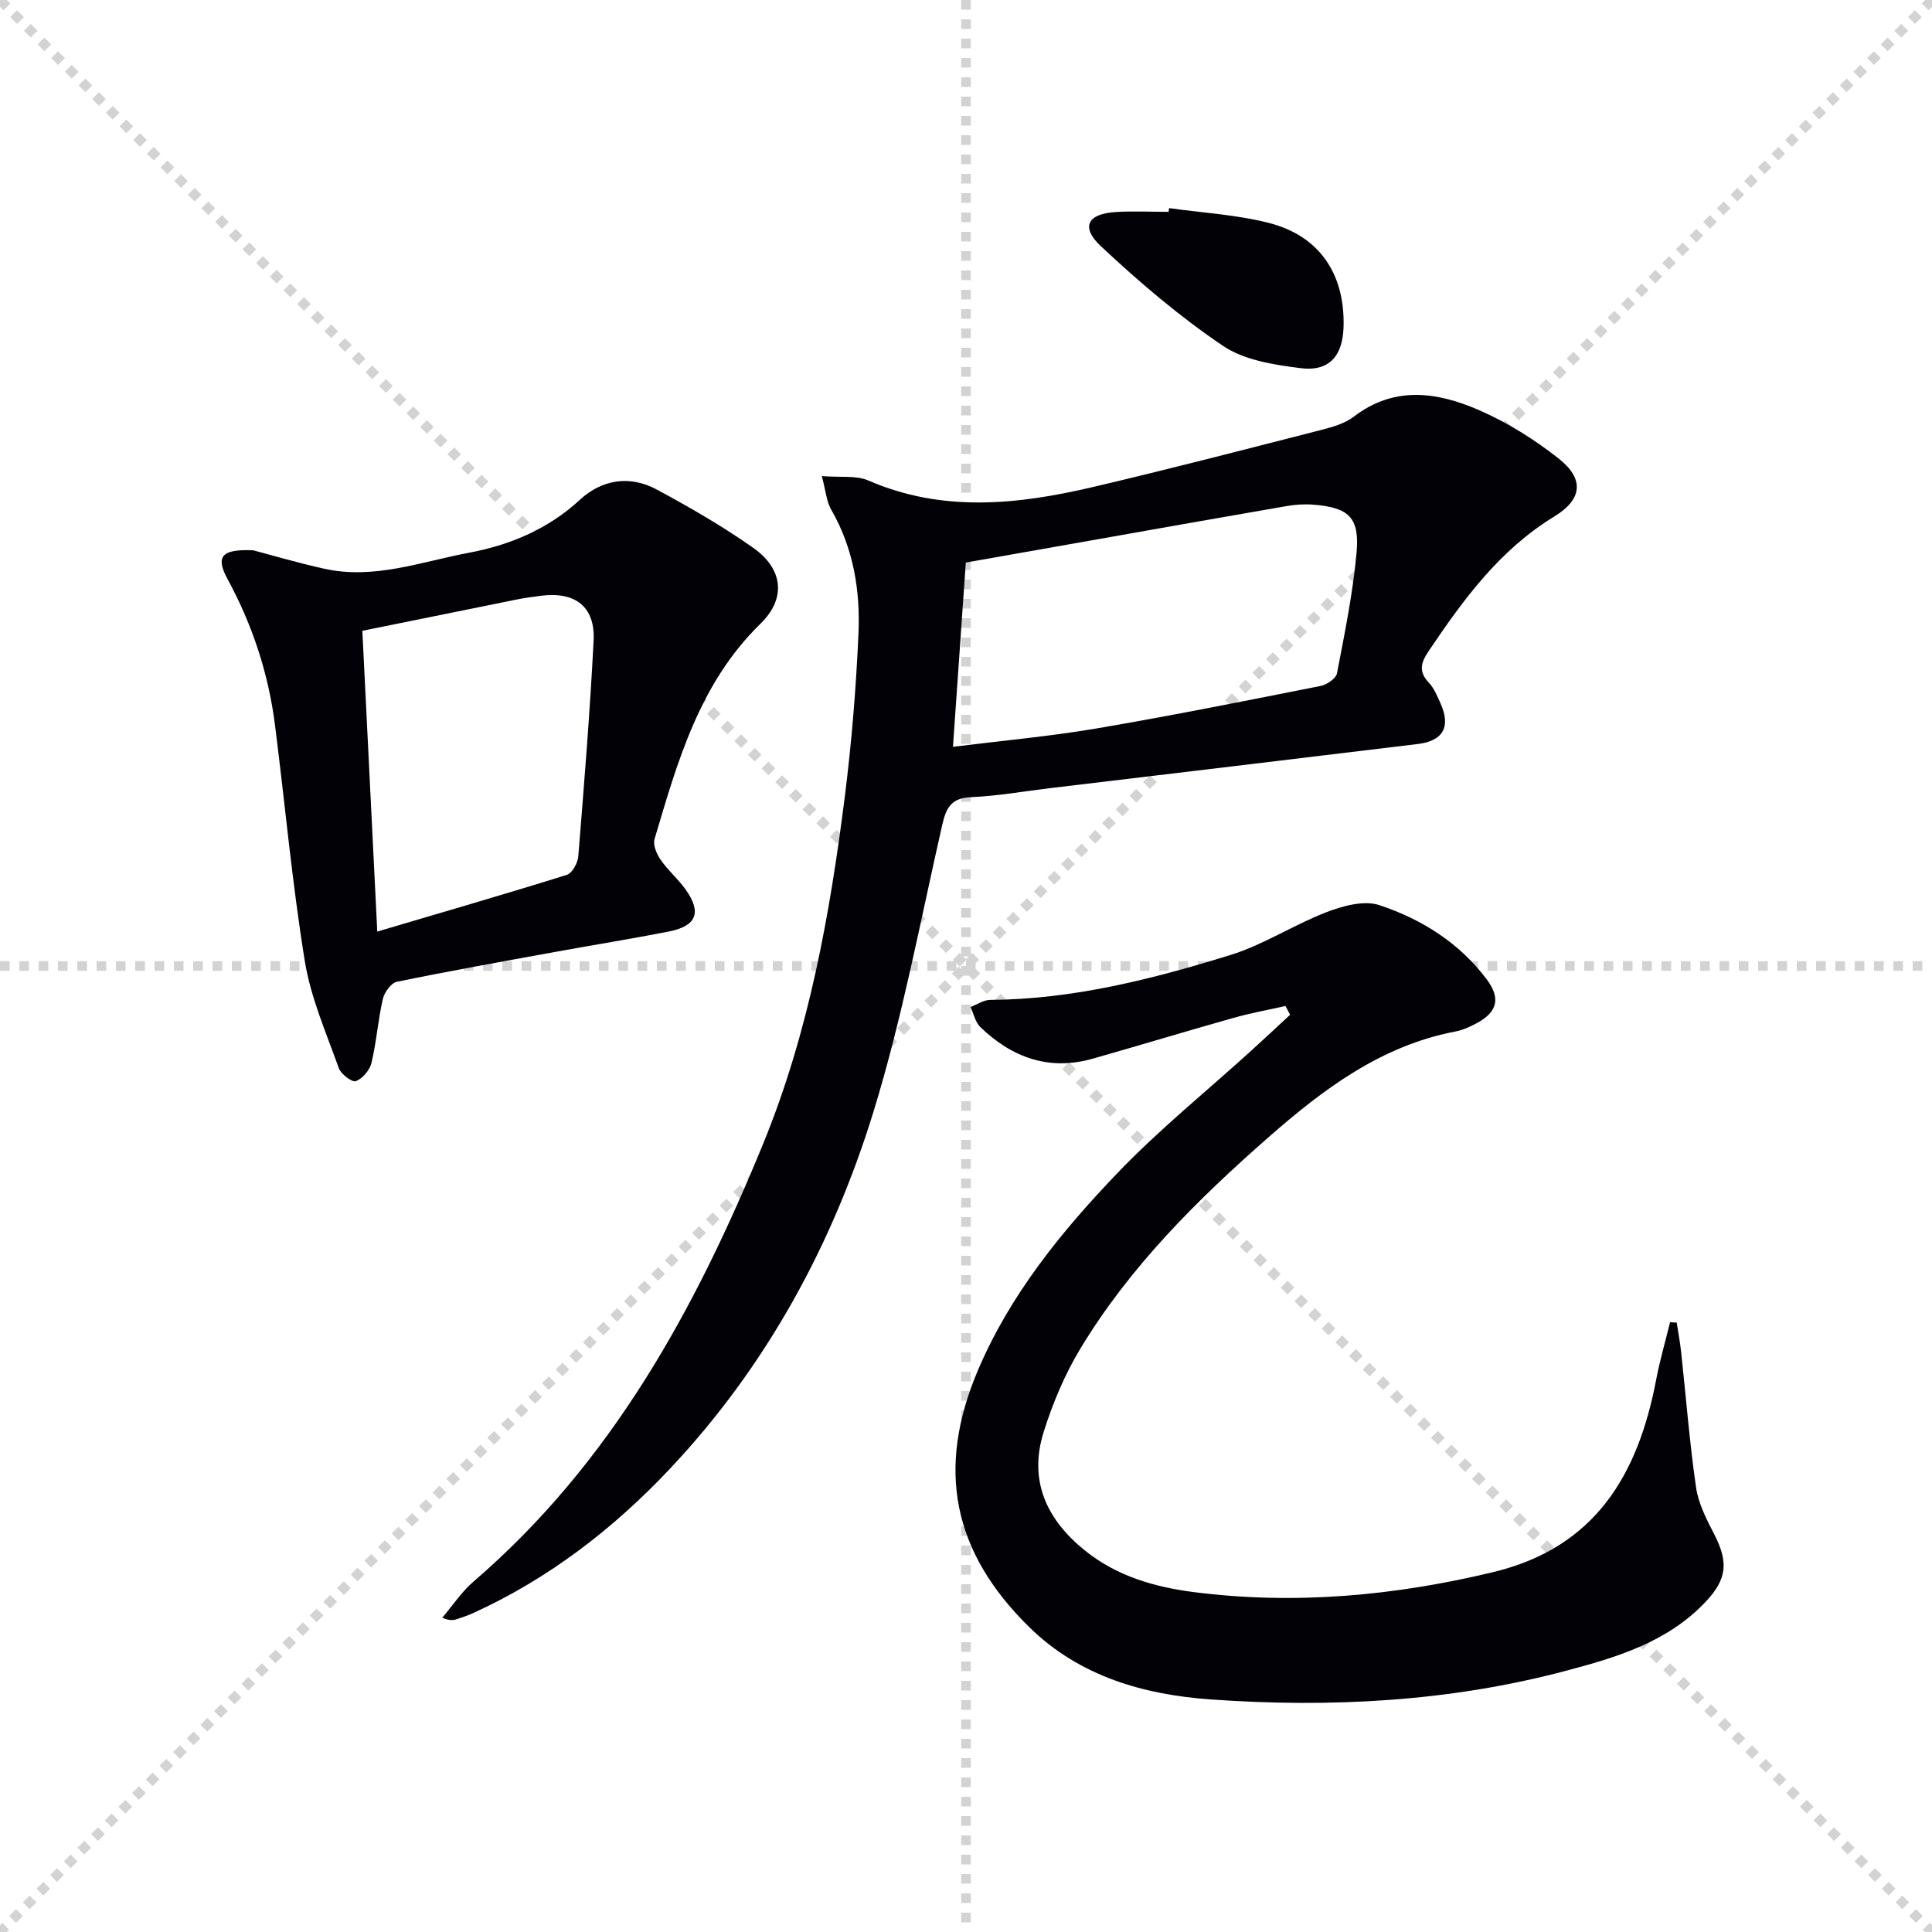
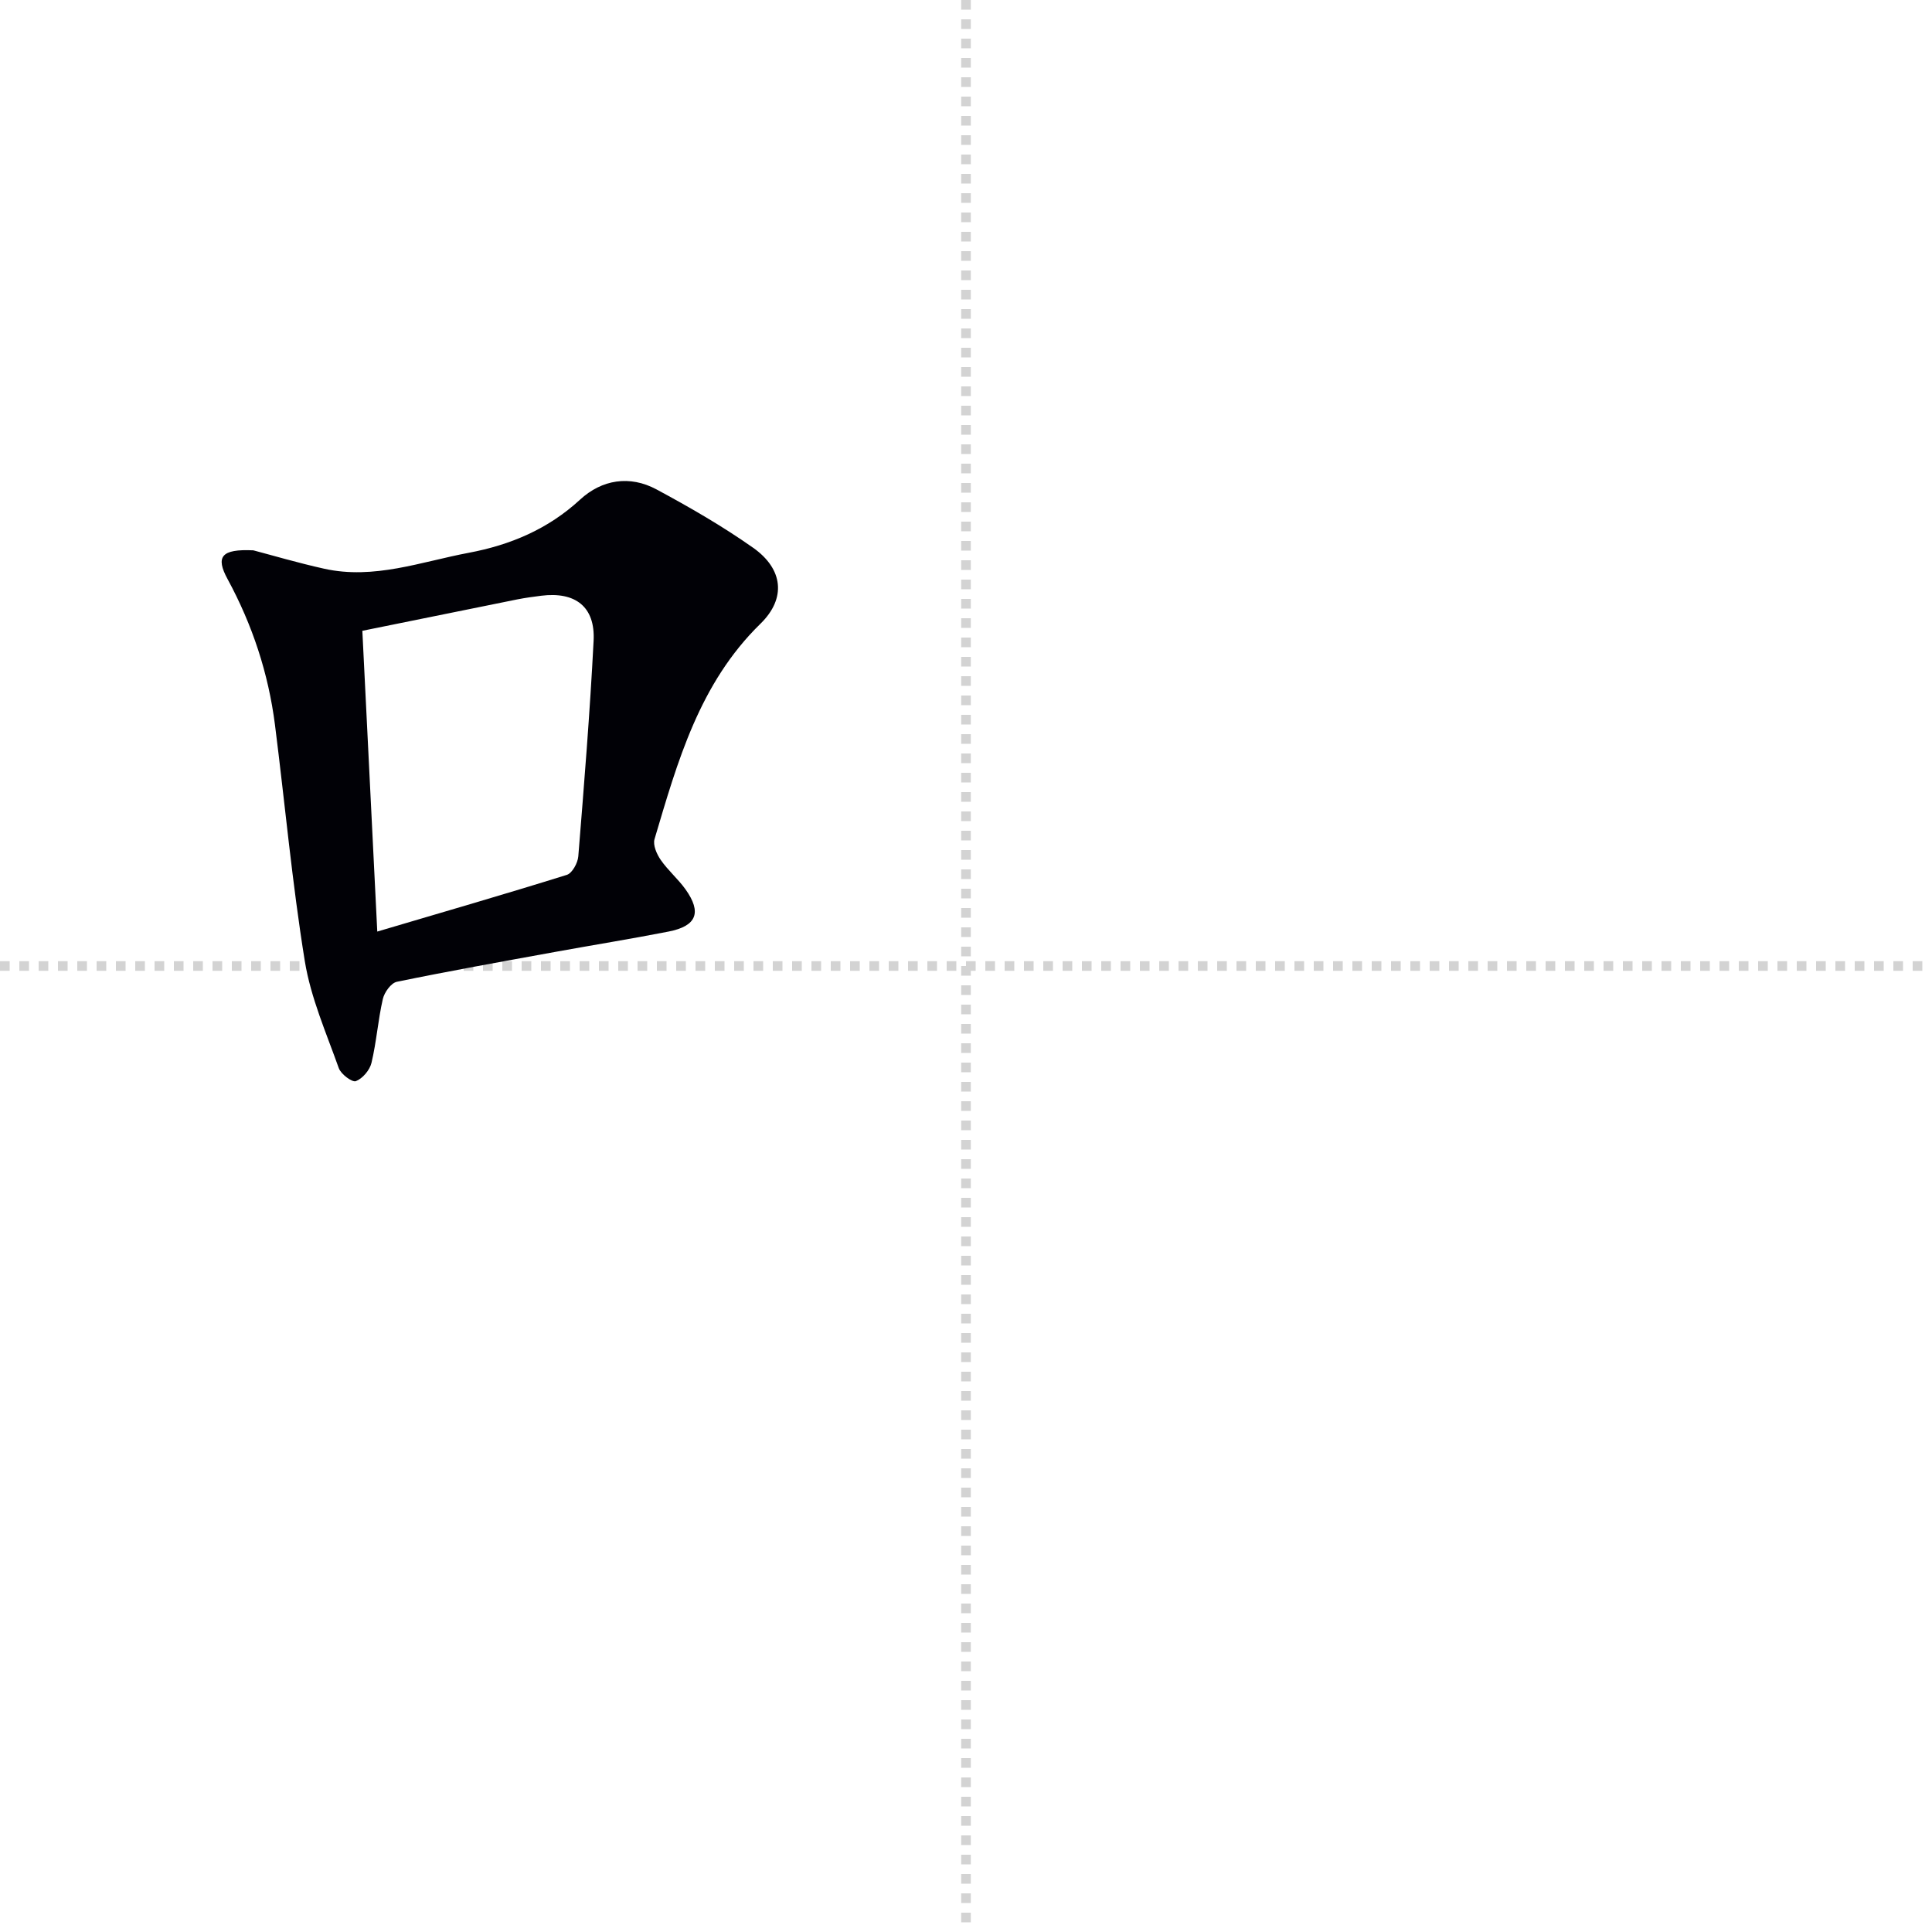
<svg xmlns="http://www.w3.org/2000/svg" enable-background="new 0 0 400 400" viewBox="0 0 400 400">
  <g stroke="lightgray" stroke-dasharray="1,1" stroke-width="1" transform="scale(2, 2)">
-     <line x1="0" y1="0" x2="200" y2="200" />
-     <line x1="200" y1="0" x2="0" y2="200" />
    <line x1="100" y1="0" x2="100" y2="200" />
    <line x1="0" y1="100" x2="200" y2="100" />
  </g>
  <g fill="#010106">
-     <path d="m170.15 98.57c3.89.32 7.1-.19 9.62.91 15.36 6.67 30.9 5.01 46.44 1.37 15.96-3.74 31.82-7.87 47.7-11.93 2.23-.57 4.62-1.31 6.4-2.67 8.41-6.44 17.33-5.08 25.95-1.32 5.85 2.55 11.44 6.06 16.46 10.02 5.31 4.19 4.94 8.41-.93 11.99-11.32 6.91-18.8 17.17-25.99 27.84-1.62 2.4-2.16 4.23.02 6.55 1.1 1.17 1.76 2.82 2.44 4.33 2.14 4.81.56 7.74-4.73 8.38-25.38 3.09-50.77 6.1-76.15 9.14-5.44.65-10.87 1.63-16.32 1.86-4.05.17-5.15 2.11-5.96 5.66-4.53 19.87-8.27 40.01-14.25 59.45-8.49 27.58-22.18 52.72-42.11 73.9-11.68 12.41-25.12 22.79-40.8 29.93-1.05.48-2.16.85-3.26 1.22-.74.25-1.51.41-3.12-.26 2.14-2.51 3.99-5.35 6.46-7.48 28.57-24.56 45.98-56.46 59.98-90.65 9.46-23.09 13.82-47.41 16.92-71.98 1.41-11.19 2.33-22.48 2.82-33.75.38-8.86-1.05-17.54-5.6-25.48-1.03-1.74-1.17-3.97-1.99-7.03zm27.15 56.05c10.4-1.3 20.12-2.17 29.71-3.8 15.52-2.64 30.96-5.74 46.4-8.8 1.3-.26 3.2-1.54 3.4-2.62 1.59-8.28 3.29-16.59 4.05-24.97.67-7.33-1.64-9.38-9.03-9.95-1.8-.14-3.67-.01-5.46.3-12.91 2.22-25.81 4.52-38.71 6.8-9.09 1.6-18.19 3.21-27.7 4.89-.89 12.74-1.75 25.08-2.66 38.15z" />
-     <path d="m266.15 208.28c-3.59.81-7.23 1.46-10.77 2.46-9.74 2.75-19.42 5.69-29.15 8.45-9.05 2.57-16.71-.24-23.25-6.53-1.05-1.01-1.38-2.76-2.05-4.17 1.35-.51 2.71-1.46 4.06-1.47 17.16-.11 33.59-4.3 49.77-9.3 6.89-2.13 13.13-6.28 19.91-8.88 3.39-1.3 7.76-2.49 10.92-1.44 8.74 2.91 16.55 7.79 22.23 15.38 2.87 3.84 2.24 6.67-1.93 8.98-1.44.79-3.01 1.5-4.61 1.81-15.34 2.94-27.3 11.93-38.61 21.85-14.8 12.98-28.76 26.84-39.01 43.83-3.22 5.34-5.71 11.27-7.58 17.23-3.17 10.08.61 18.18 8.62 24.6 6.6 5.29 14.44 7.53 22.56 8.56 20.84 2.65 41.39.76 61.81-4.13 21.21-5.07 30.07-20.16 33.82-39.85.76-4.01 1.91-7.94 2.88-11.91.46.03.91.06 1.37.08.31 2 .69 3.99.91 6 1.02 9.4 1.75 18.83 3.11 28.18.49 3.35 2.19 6.6 3.77 9.68 2.94 5.72 2.66 9.23-1.81 13.96-7.91 8.38-18.48 11.51-29.1 14.32-24.04 6.36-48.6 7.62-73.24 5.89-13.91-.98-27.22-4.73-37.66-14.96-15.87-15.56-19.35-32.75-10.64-53.23 6.69-15.71 17.35-28.79 29-40.93 8.62-8.98 18.38-16.85 27.61-25.24 2.69-2.44 5.34-4.93 8.01-7.4-.32-.59-.64-1.21-.95-1.82z" />
    <path d="m52.45 113.94c3.77.99 9.18 2.59 14.68 3.81 10.31 2.29 20.04-1.44 29.92-3.3 8.64-1.63 16.42-4.9 23.05-11.01 4.51-4.16 10.28-5.09 15.81-2.12 6.86 3.69 13.66 7.61 20.02 12.09 6.21 4.38 6.91 10.46 1.51 15.73-12.65 12.35-17.15 28.51-21.93 44.6-.36 1.22.46 3.11 1.29 4.3 1.5 2.17 3.59 3.94 5.13 6.09 3.41 4.79 2.31 7.6-3.51 8.74-7.81 1.53-15.67 2.79-23.51 4.22-10.93 1.99-21.87 3.94-32.75 6.18-1.2.25-2.59 2.19-2.9 3.57-1 4.36-1.31 8.87-2.35 13.22-.36 1.5-1.84 3.24-3.23 3.78-.77.29-3.1-1.45-3.54-2.7-2.6-7.3-5.8-14.57-7.03-22.13-2.63-16.22-4.11-32.62-6.18-48.94-1.36-10.65-4.66-20.67-9.8-30.15-2.55-4.67-1.33-6.29 5.32-5.98zm25.66 78.93c13.62-4.03 26.48-7.75 39.25-11.74 1.11-.35 2.26-2.46 2.37-3.83 1.2-14.87 2.41-29.75 3.17-44.65.36-7.02-3.77-10.2-10.85-9.31-1.64.21-3.29.43-4.91.75-10.67 2.15-21.33 4.32-32.12 6.51 1.03 20.82 2.03 40.85 3.09 62.27z" />
-     <path d="m242.05 43.09c6.88.97 13.91 1.35 20.61 3.05 10.51 2.67 15.8 10.57 15.51 21.49-.16 6.08-2.97 9.35-8.93 8.59-5.49-.7-11.61-1.63-16.01-4.6-9.01-6.08-17.4-13.23-25.34-20.68-4.21-3.95-2.7-6.68 3.08-7.04 3.64-.23 7.32-.04 10.97-.04.04-.26.08-.52.11-.77z" />
+     <path d="m242.05 43.09z" />
  </g>
</svg>